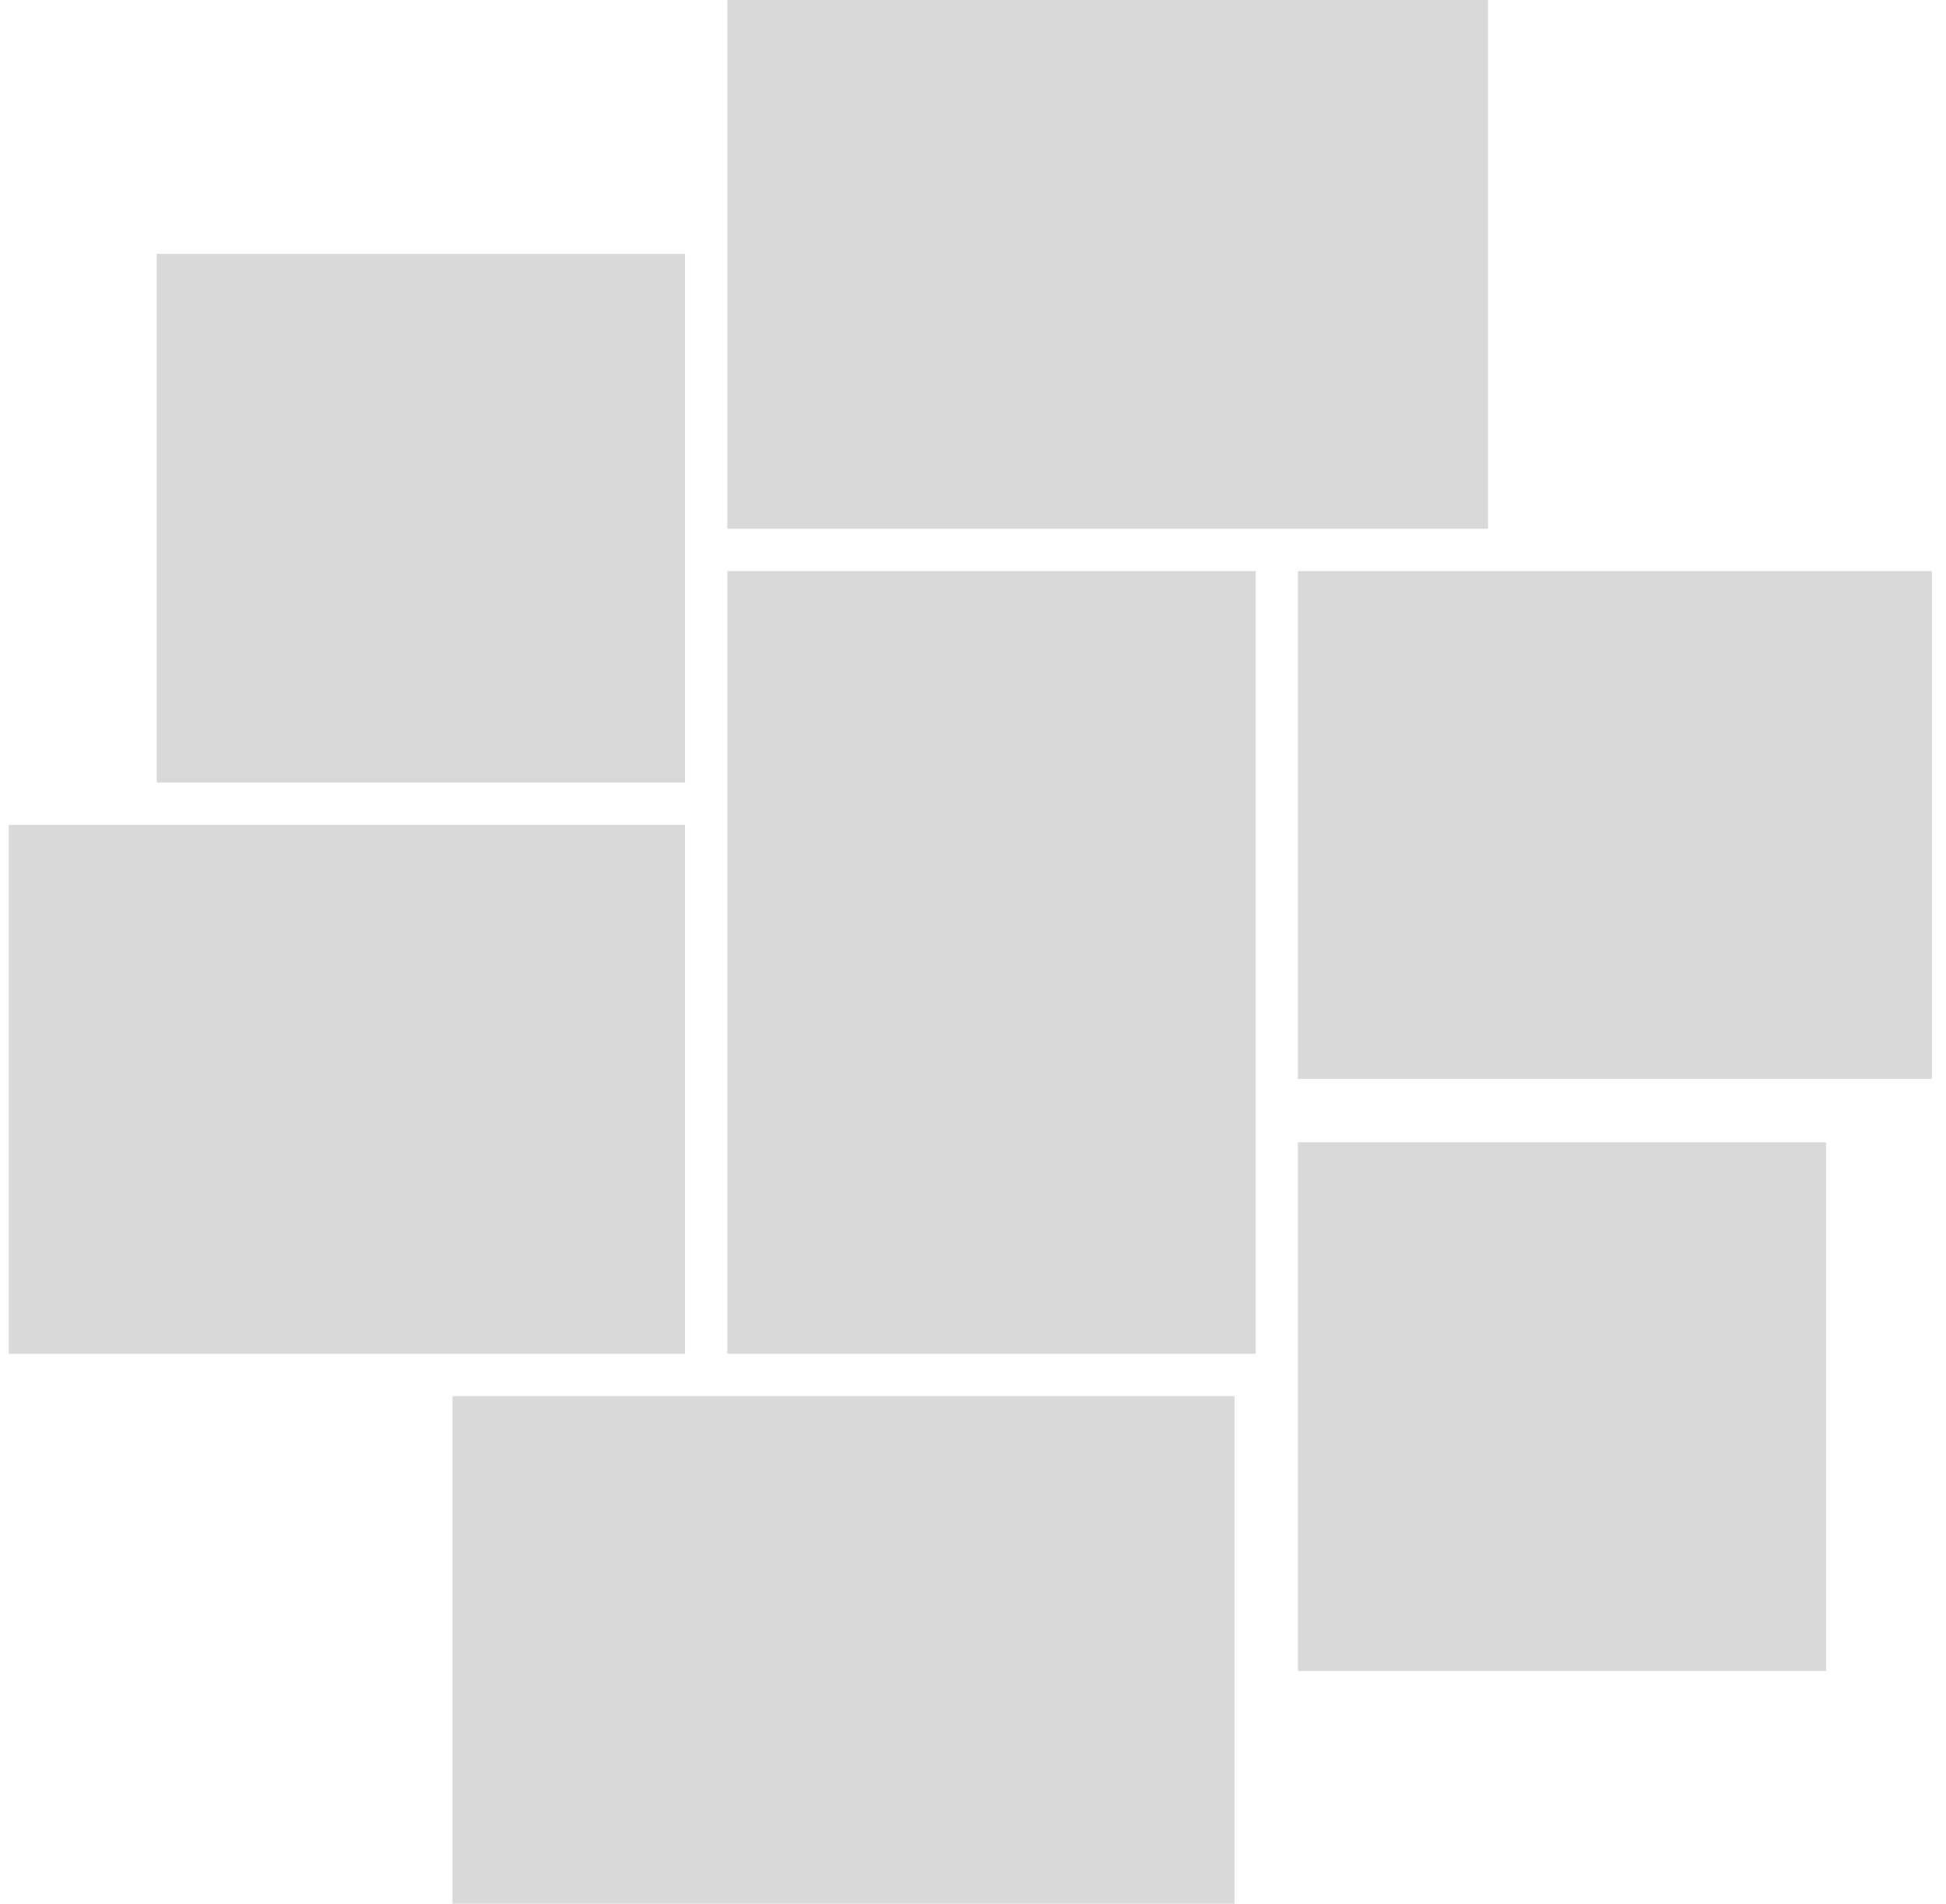
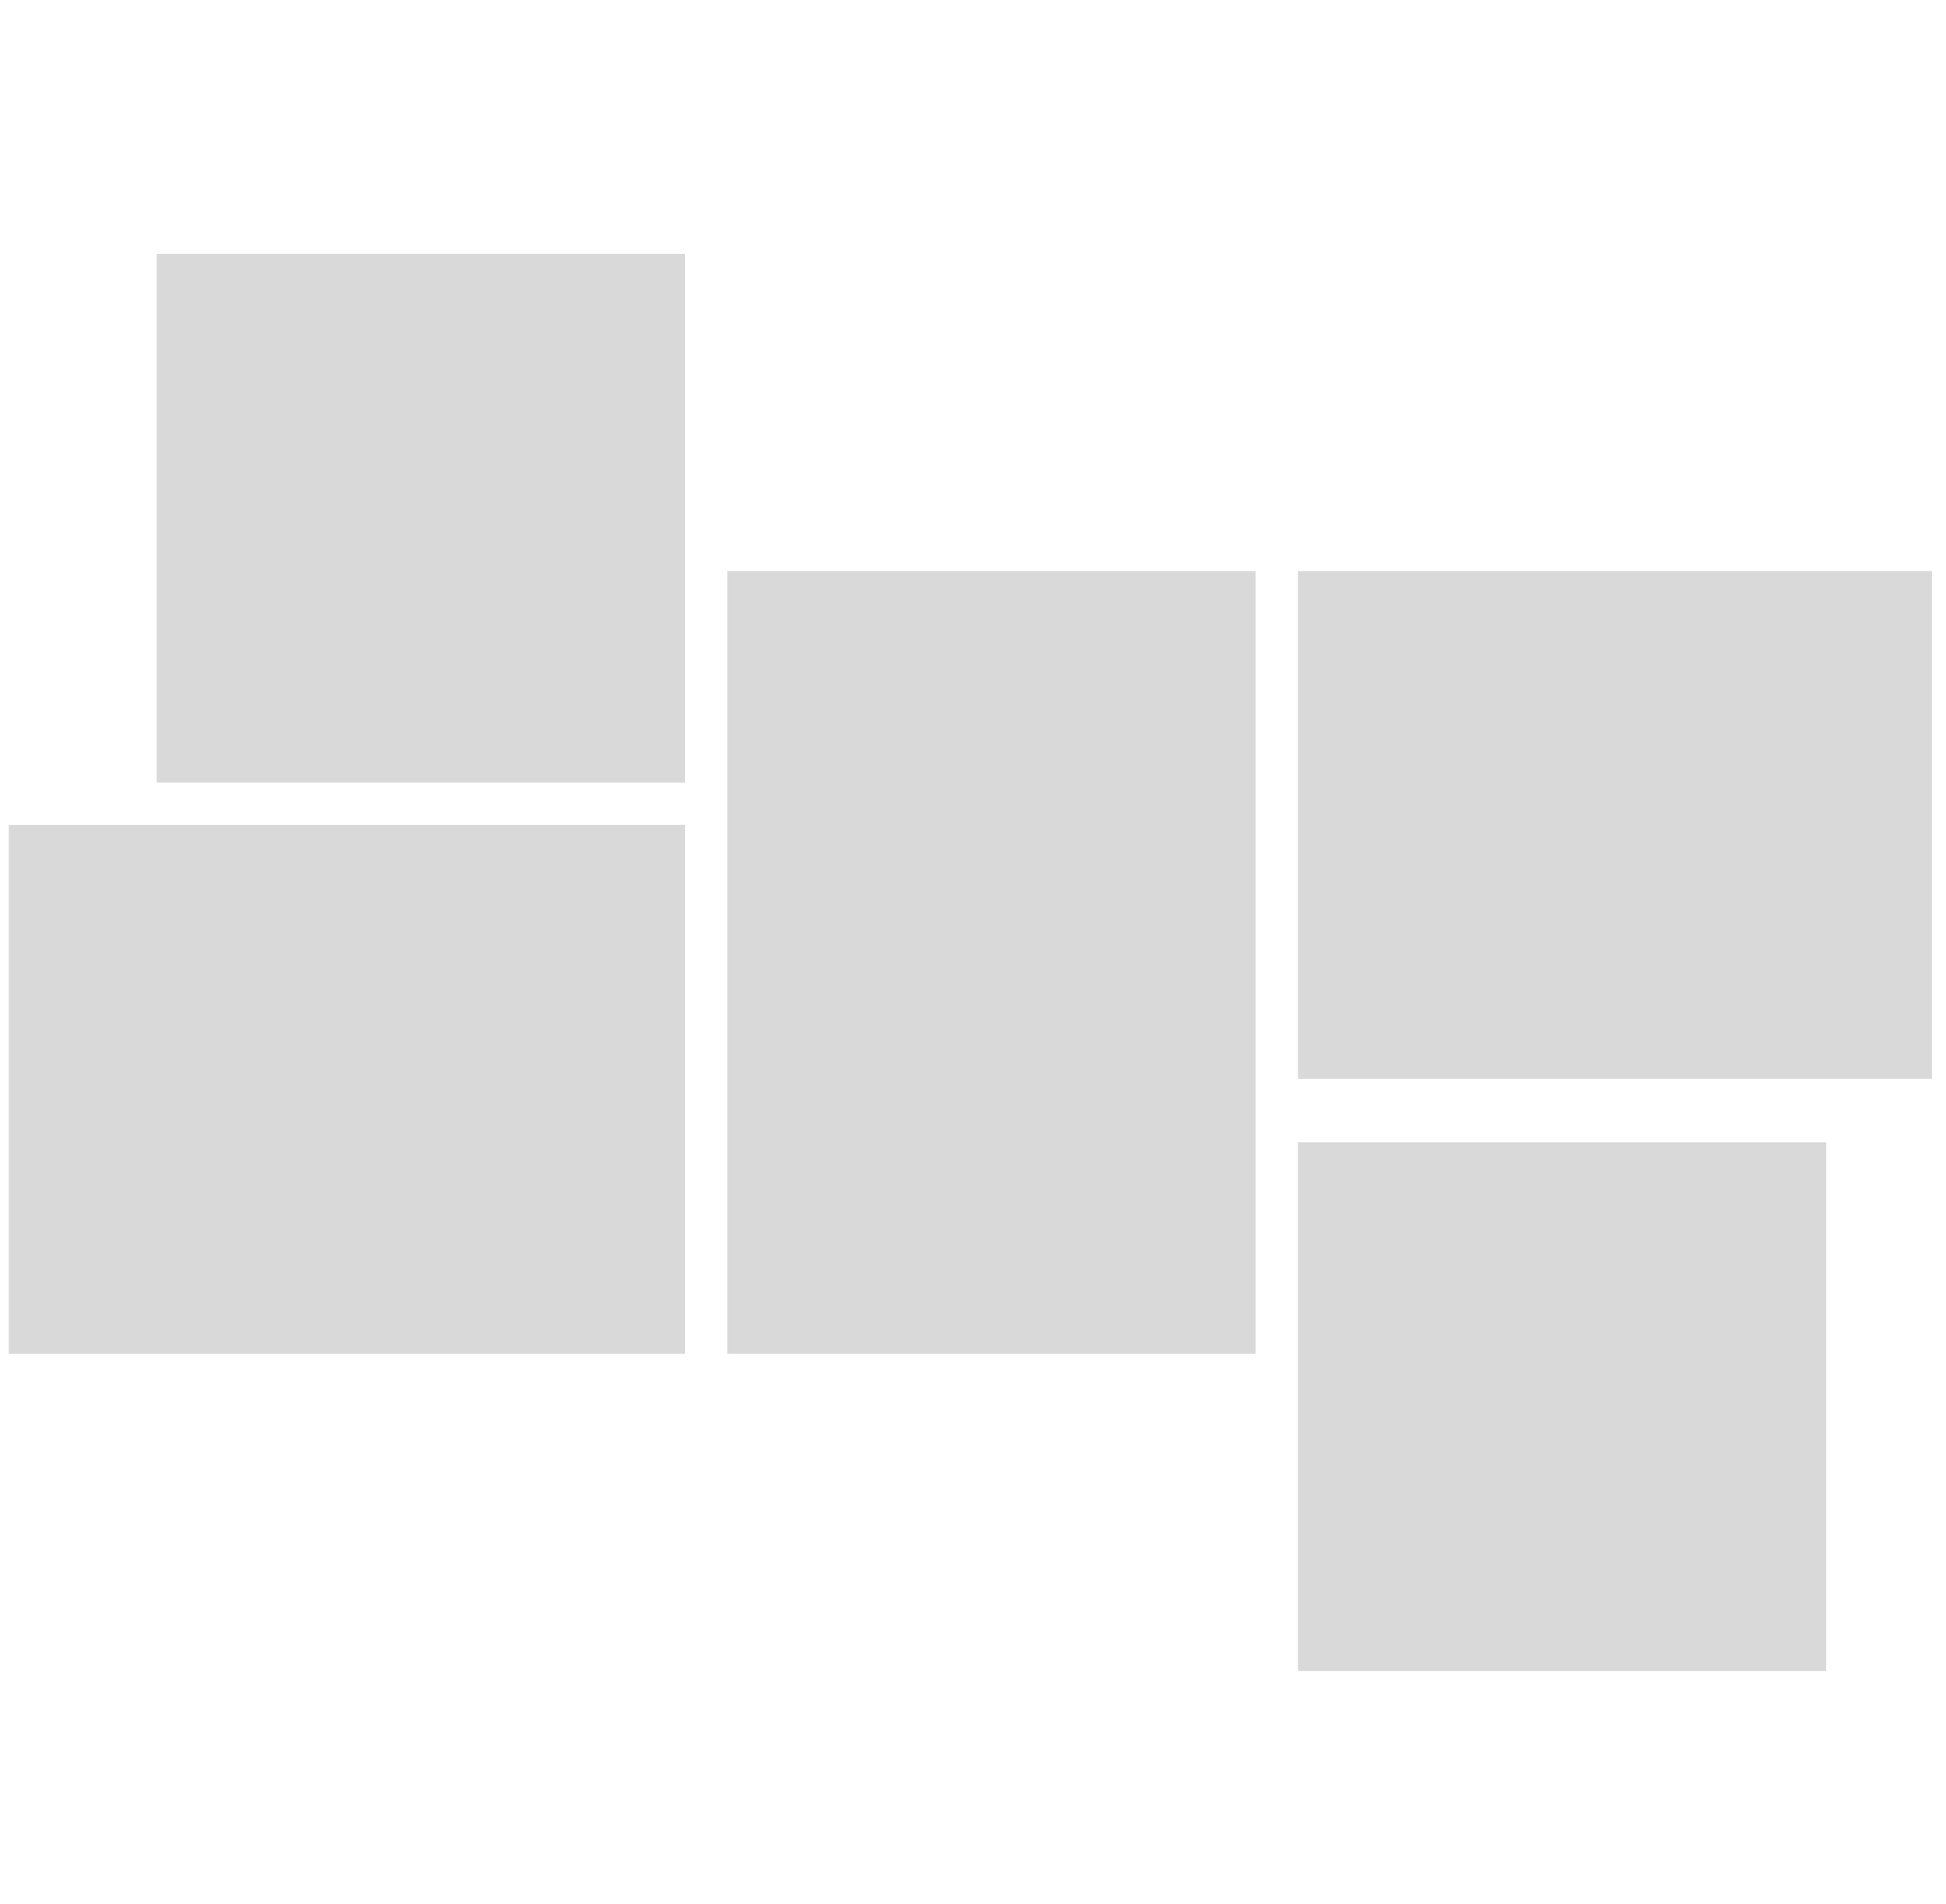
<svg xmlns="http://www.w3.org/2000/svg" width="92" height="90" viewBox="0 0 92 90" fill="none">
-   <rect x="34.384" width="35.968" height="25" fill="#D9D9D9" />
  <rect x="61.36" y="27" width="29.974" height="24" fill="#D9D9D9" />
  <rect x="34.384" y="27" width="24.978" height="37" fill="#D9D9D9" />
-   <rect x="21.395" y="66" width="36.968" height="24" fill="#D9D9D9" />
  <rect x="61.36" y="54" width="24.978" height="25" fill="#D9D9D9" />
  <rect x="7.408" y="12" width="24.978" height="25" fill="#D9D9D9" />
  <rect x="0.414" y="39" width="31.972" height="25" fill="#D9D9D9" />
</svg>